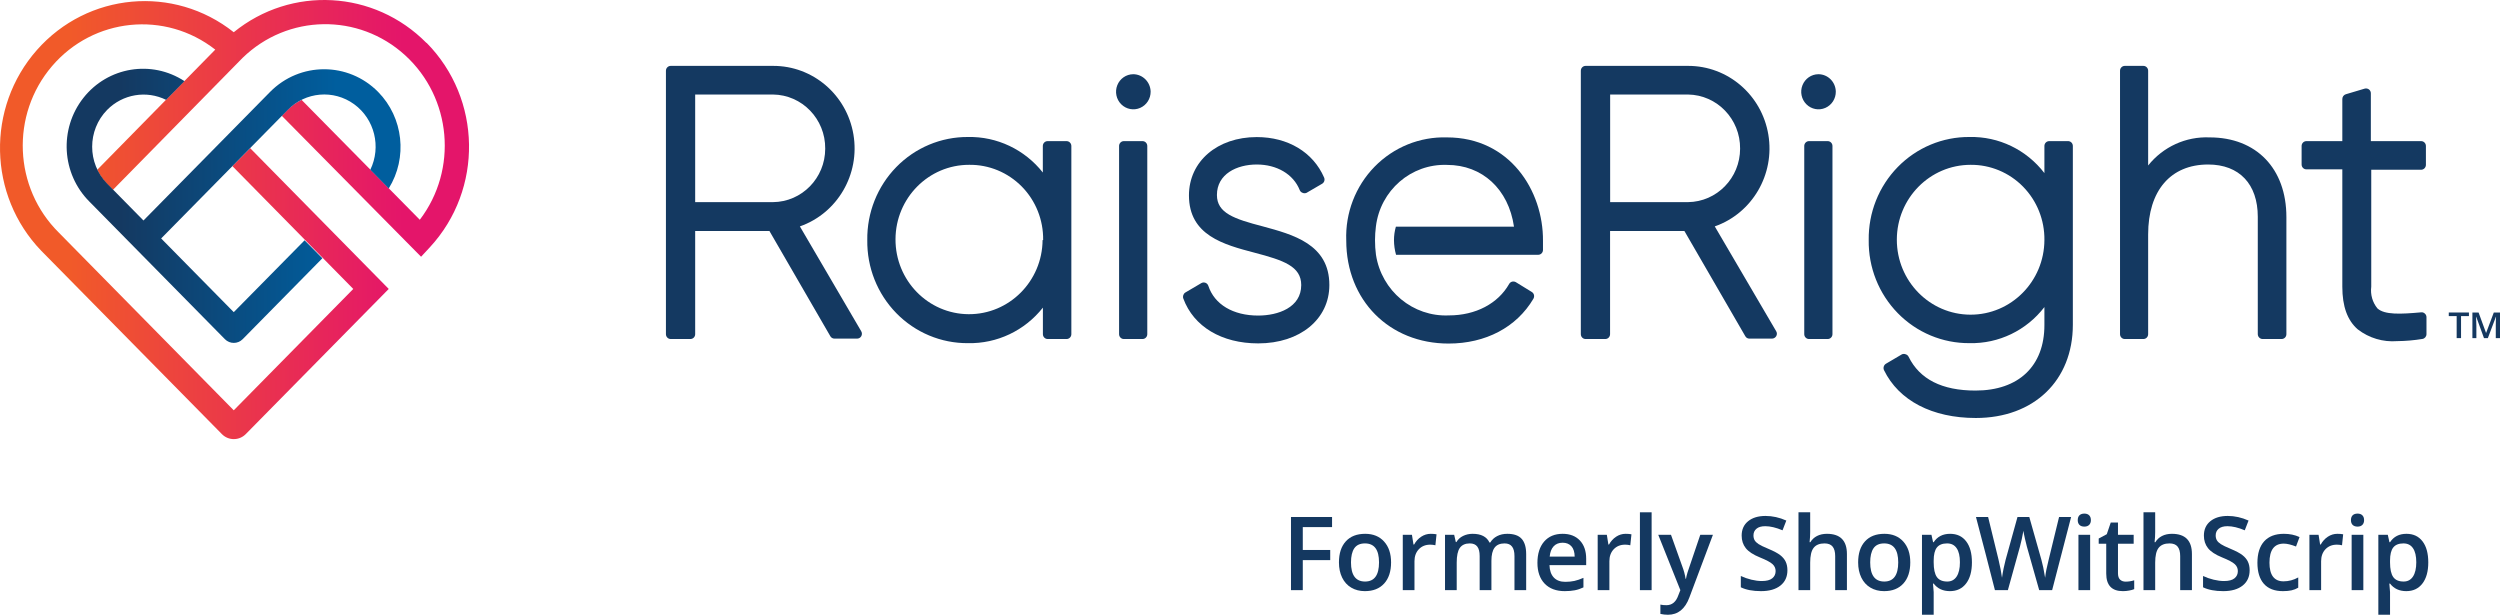
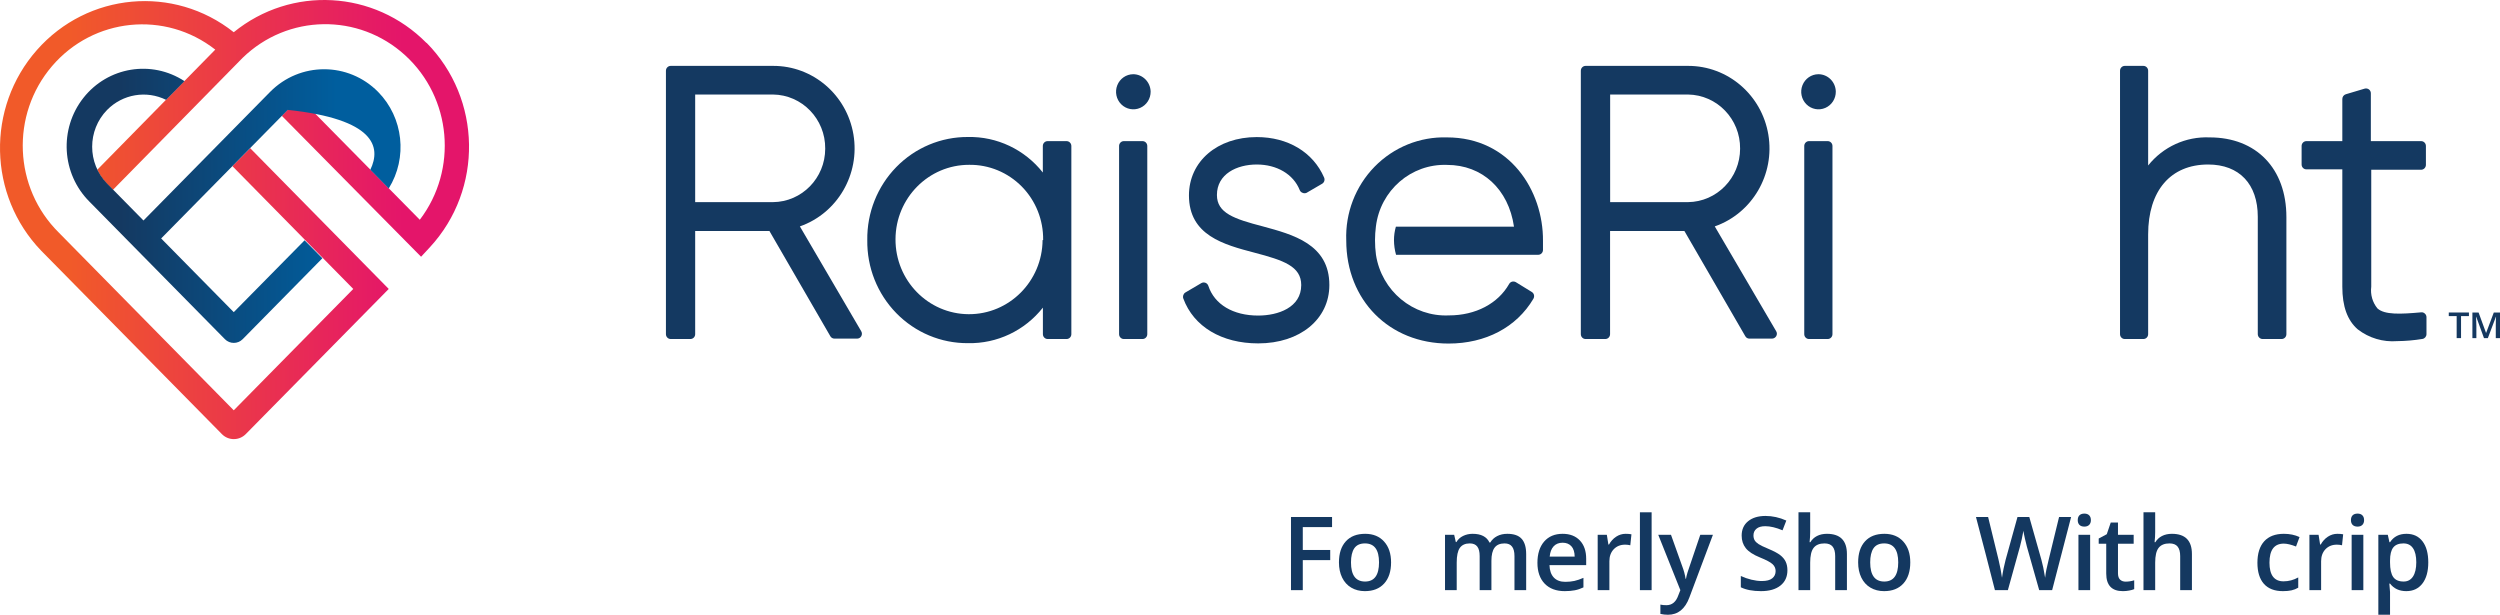
<svg xmlns="http://www.w3.org/2000/svg" width="244" height="60" viewBox="0 0 244 60" fill="none">
  <path d="M78.068 22.097C81.736 20.809 83.948 17.016 83.296 13.131C82.644 9.247 79.32 6.411 75.44 6.43H65.462C65.204 6.43 64.995 6.642 64.995 6.903V32.615C64.995 32.877 65.204 33.089 65.462 33.089H67.375C67.5 33.091 67.621 33.042 67.71 32.953C67.799 32.864 67.85 32.742 67.849 32.615V22.547H75.097L81.039 32.812C81.122 32.959 81.276 33.049 81.443 33.049H83.652C83.821 33.051 83.978 32.96 84.062 32.811C84.146 32.661 84.144 32.478 84.056 32.331L78.068 22.097ZM80.541 14.508C80.541 17.375 78.263 19.706 75.44 19.728H67.849V9.225H75.44C78.284 9.255 80.567 11.619 80.541 14.508Z" fill="#143961" />
  <path d="M104.089 13.774H102.246C102.122 13.774 102.004 13.823 101.916 13.912C101.829 14.001 101.78 14.122 101.78 14.247V16.837C100.005 14.592 97.304 13.311 94.469 13.371C91.845 13.356 89.325 14.414 87.477 16.306C85.63 18.199 84.61 20.767 84.647 23.431C84.608 26.098 85.628 28.668 87.478 30.561C89.328 32.455 91.851 33.511 94.477 33.492C97.312 33.551 100.013 32.27 101.787 30.025V32.615C101.787 32.877 101.996 33.089 102.254 33.089H104.089C104.214 33.091 104.335 33.042 104.424 32.953C104.514 32.864 104.564 32.742 104.564 32.615V14.247C104.564 14.12 104.514 13.999 104.424 13.91C104.335 13.82 104.214 13.771 104.089 13.774ZM101.756 23.431C101.726 27.451 98.496 30.688 94.537 30.665C90.578 30.641 87.385 27.367 87.401 23.347C87.416 19.327 90.635 16.079 94.594 16.087C96.518 16.061 98.371 16.828 99.731 18.211C101.09 19.594 101.84 21.477 101.811 23.431H101.756Z" fill="#143961" />
  <path d="M111.508 13.773H109.689C109.431 13.773 109.222 13.986 109.222 14.247V32.615C109.222 32.877 109.431 33.089 109.689 33.089H111.508C111.766 33.089 111.975 32.877 111.975 32.615V14.247C111.975 13.986 111.766 13.773 111.508 13.773Z" fill="#143961" />
  <path d="M123.259 22.097C120.467 21.37 118.772 20.802 118.772 19.033C118.772 16.98 120.716 16.056 122.66 16.056C124.604 16.056 126.23 16.987 126.852 18.551C126.901 18.678 127.004 18.777 127.132 18.82C127.256 18.875 127.397 18.875 127.521 18.82L129.037 17.935C129.247 17.814 129.331 17.55 129.232 17.327C128.158 14.847 125.693 13.379 122.66 13.379C118.818 13.379 116.042 15.748 116.042 19.072C116.042 22.973 119.441 23.873 122.442 24.663C125.273 25.405 127 25.99 127 27.822C127 30.017 124.737 30.799 122.8 30.799C120.35 30.799 118.531 29.717 117.932 27.893C117.886 27.757 117.782 27.649 117.65 27.599C117.518 27.549 117.37 27.561 117.248 27.632L115.692 28.548C115.497 28.669 115.412 28.914 115.49 29.133C116.501 31.881 119.238 33.515 122.8 33.515C126.891 33.515 129.745 31.146 129.745 27.822C129.753 23.81 126.144 22.886 123.259 22.097Z" fill="#143961" />
  <path d="M167.361 22.097C171.026 20.81 173.238 17.022 172.59 13.139C171.943 9.257 168.626 6.419 164.748 6.43H154.755C154.497 6.43 154.289 6.642 154.289 6.904V32.615C154.289 32.877 154.497 33.089 154.755 33.089H156.676C156.934 33.089 157.143 32.877 157.143 32.615V22.547H164.398L170.34 32.812C170.421 32.962 170.577 33.053 170.744 33.049H172.945C173.113 33.048 173.269 32.958 173.357 32.812C173.447 32.665 173.447 32.478 173.357 32.331L167.361 22.097ZM169.834 14.508C169.835 17.369 167.566 19.697 164.748 19.728H157.15V9.225H164.748C167.587 9.264 169.86 11.626 169.834 14.508Z" fill="#143961" />
  <path d="M177.471 7.243C176.788 7.249 176.176 7.674 175.921 8.317C175.666 8.961 175.819 9.697 176.308 10.182C176.796 10.667 177.525 10.805 178.152 10.531C178.78 10.258 179.184 9.627 179.174 8.933C179.153 7.993 178.397 7.243 177.471 7.243Z" fill="#143961" />
  <path d="M178.381 13.773H176.561C176.304 13.773 176.095 13.986 176.095 14.247V32.615C176.095 32.877 176.304 33.089 176.561 33.089H178.381C178.639 33.089 178.848 32.877 178.848 32.615V14.247C178.848 13.986 178.639 13.773 178.381 13.773Z" fill="#143961" />
-   <path d="M201.812 13.774H200C199.877 13.774 199.758 13.823 199.671 13.912C199.583 14.001 199.534 14.122 199.534 14.247V16.893C197.782 14.612 195.072 13.306 192.224 13.371C189.597 13.351 187.073 14.407 185.221 16.3C183.37 18.193 182.348 20.764 182.386 23.431C182.348 26.099 183.37 28.669 185.221 30.562C187.073 32.455 189.597 33.511 192.224 33.491C195.072 33.556 197.782 32.251 199.534 29.97V31.73C199.534 35.734 197.014 38.119 192.807 38.119C189.533 38.119 187.363 37.013 186.282 34.826C186.228 34.708 186.126 34.618 186.002 34.581C185.883 34.53 185.748 34.53 185.629 34.581L184.074 35.497C183.857 35.625 183.773 35.899 183.879 36.129C185.326 39.098 188.584 40.796 192.838 40.796C198.507 40.796 202.31 37.14 202.31 31.691V14.247C202.31 14.116 202.257 13.99 202.163 13.9C202.068 13.811 201.942 13.765 201.812 13.774ZM199.534 23.431C199.517 27.465 196.285 30.723 192.312 30.712C188.339 30.7 185.126 27.423 185.131 23.389C185.137 19.355 188.359 16.087 192.333 16.087C194.253 16.07 196.099 16.839 197.454 18.221C198.809 19.603 199.559 21.481 199.534 23.431Z" fill="#143961" />
  <path d="M215.663 13.41C213.348 13.308 211.121 14.324 209.659 16.151V6.903C209.659 6.778 209.61 6.657 209.523 6.568C209.435 6.48 209.316 6.43 209.193 6.43H207.381C207.123 6.43 206.914 6.642 206.914 6.903V32.615C206.914 32.877 207.123 33.089 207.381 33.089H209.193C209.316 33.089 209.435 33.039 209.523 32.95C209.61 32.861 209.659 32.741 209.659 32.615V22.886C209.659 18.606 211.852 16.056 215.515 16.056C218.556 16.056 220.36 17.967 220.36 21.157V32.615C220.364 32.878 220.576 33.089 220.835 33.089H222.678C222.803 33.091 222.923 33.042 223.013 32.953C223.102 32.864 223.152 32.742 223.152 32.615V21.189C223.152 16.443 220.212 13.41 215.663 13.41Z" fill="#143961" />
  <path d="M236.295 16.569C236.421 16.569 236.541 16.518 236.63 16.428C236.719 16.337 236.769 16.215 236.769 16.087V14.247C236.769 14.12 236.719 13.998 236.63 13.909C236.541 13.82 236.42 13.771 236.295 13.774H231.395V9.114C231.398 8.963 231.328 8.819 231.209 8.727C231.09 8.64 230.939 8.611 230.797 8.649L228.946 9.201C228.748 9.263 228.612 9.449 228.611 9.659V13.774H225.104C224.846 13.774 224.637 13.986 224.637 14.247V16.048C224.635 16.175 224.683 16.297 224.771 16.388C224.859 16.478 224.979 16.529 225.104 16.529H228.611V27.988C228.611 29.898 229.101 31.265 230.12 32.149C231.219 32.995 232.586 33.403 233.962 33.294C234.788 33.286 235.612 33.215 236.427 33.081C236.654 33.046 236.822 32.848 236.824 32.615V30.957C236.825 30.823 236.768 30.696 236.668 30.609C236.574 30.514 236.442 30.467 236.31 30.483C234.312 30.664 232.733 30.743 232.033 30.096C231.554 29.508 231.337 28.744 231.434 27.988V16.569H236.295Z" fill="#143961" />
  <path d="M141.231 13.41C138.586 13.327 136.025 14.363 134.16 16.27C132.295 18.177 131.293 20.785 131.394 23.471C131.394 29.298 135.593 33.531 141.379 33.531C144.987 33.531 148.013 31.951 149.661 29.156C149.726 29.044 149.745 28.911 149.716 28.785C149.684 28.662 149.606 28.557 149.498 28.493L147.943 27.537C147.831 27.475 147.7 27.458 147.577 27.49C147.455 27.523 147.351 27.606 147.289 27.719C146.208 29.622 144.031 30.783 141.418 30.783C137.906 30.942 134.838 28.395 134.294 24.868C134.231 24.395 134.2 23.917 134.201 23.439C134.202 22.998 134.23 22.557 134.287 22.12C134.709 18.582 137.731 15.962 141.239 16.095C144.669 16.095 147.235 18.464 147.764 22.12H136.239C136.115 22.548 136.052 22.992 136.052 23.439C136.055 23.922 136.123 24.403 136.254 24.868H150.128C150.386 24.868 150.595 24.656 150.595 24.394C150.595 24.26 150.595 24.118 150.595 23.984C150.595 23.849 150.595 23.668 150.595 23.51C150.633 18.59 147.336 13.41 141.231 13.41Z" fill="#143961" />
  <path d="M110.598 7.243C109.915 7.249 109.303 7.674 109.048 8.317C108.794 8.961 108.946 9.697 109.435 10.182C109.923 10.667 110.652 10.805 111.28 10.531C111.908 10.258 112.311 9.627 112.302 8.933C112.276 7.995 111.522 7.247 110.598 7.243Z" fill="#143961" />
  <path d="M41.618 4.187C36.525 -0.969 28.43 -1.418 22.814 3.145C16.957 -1.499 8.557 -0.739 3.6 4.883C-1.356 10.505 -1.174 19.066 4.018 24.466L21.655 42.367C21.964 42.683 22.384 42.859 22.822 42.857C23.259 42.857 23.678 42.681 23.988 42.367L37.94 28.201L24.416 14.461L22.682 16.214L34.479 28.201L22.814 40.046L5.744 22.705C1.317 18.324 1.024 11.198 5.075 6.458C9.126 1.718 16.116 1.009 21.01 4.843L9.492 16.569C9.735 17.081 10.061 17.549 10.457 17.951L11.024 18.527L23.669 5.656C28.077 1.364 35 1.25 39.542 5.396C44.084 9.541 44.708 16.543 40.973 21.449L29.432 9.746C28.926 9.995 28.464 10.325 28.063 10.726L27.503 11.302L41.097 25.058L41.961 24.126C47.172 18.482 47.031 9.657 41.642 4.187H41.618Z" fill="url(#paint0_linear_4468_650)" />
-   <path d="M36.906 8.972C33.992 6.02 29.274 6.02 26.36 8.972L14.003 21.52L10.457 17.919C8.508 15.929 8.508 12.715 10.457 10.725C11.974 9.187 14.284 8.794 16.212 9.746L18.008 7.922C14.795 5.816 10.534 6.519 8.143 9.549C5.752 12.58 6.006 16.955 8.73 19.68L21.951 33.104C22.43 33.589 23.206 33.589 23.685 33.104L31.462 25.208L29.728 23.455L22.814 30.467L15.729 23.273L28.087 10.725C29.819 8.954 32.56 8.719 34.561 10.17C36.561 11.621 37.231 14.33 36.143 16.569L37.94 18.393C39.803 15.393 39.374 11.482 36.906 8.972Z" fill="url(#paint1_linear_4468_650)" />
+   <path d="M36.906 8.972C33.992 6.02 29.274 6.02 26.36 8.972L14.003 21.52L10.457 17.919C8.508 15.929 8.508 12.715 10.457 10.725C11.974 9.187 14.284 8.794 16.212 9.746L18.008 7.922C14.795 5.816 10.534 6.519 8.143 9.549C5.752 12.58 6.006 16.955 8.73 19.68L21.951 33.104C22.43 33.589 23.206 33.589 23.685 33.104L31.462 25.208L29.728 23.455L22.814 30.467L15.729 23.273L28.087 10.725C36.561 11.621 37.231 14.33 36.143 16.569L37.94 18.393C39.803 15.393 39.374 11.482 36.906 8.972Z" fill="url(#paint1_linear_4468_650)" />
  <path d="M240.198 33H239.77V30.851H239V30.5H240.967V30.851H240.198V33Z" fill="#143860" />
  <path d="M242.437 33L241.678 30.912H241.664C241.684 31.222 241.694 31.513 241.694 31.784V33H241.306V30.5H241.909L242.636 32.489H242.647L243.395 30.5H244V33H243.588V31.764C243.588 31.639 243.591 31.477 243.597 31.278C243.604 31.078 243.61 30.958 243.615 30.916H243.601L242.815 33H242.437Z" fill="#143860" />
  <path d="M127.152 57.598H126V50.459H130.009V51.445H127.152V53.677H129.829V54.668H127.152V57.598Z" fill="#143860" />
  <path d="M135.769 54.888C135.769 55.77 135.543 56.458 135.093 56.953C134.643 57.448 134.016 57.695 133.212 57.695C132.71 57.695 132.266 57.581 131.881 57.353C131.495 57.126 131.199 56.798 130.992 56.372C130.784 55.946 130.681 55.451 130.681 54.888C130.681 54.012 130.904 53.328 131.351 52.837C131.798 52.345 132.428 52.1 133.242 52.1C134.019 52.1 134.635 52.352 135.088 52.856C135.542 53.358 135.769 54.035 135.769 54.888ZM131.857 54.888C131.857 56.134 132.315 56.758 133.232 56.758C134.139 56.758 134.593 56.134 134.593 54.888C134.593 53.654 134.136 53.037 133.222 53.037C132.743 53.037 132.394 53.197 132.177 53.516C131.964 53.835 131.857 54.292 131.857 54.888Z" fill="#143860" />
-   <path d="M139.638 52.1C139.868 52.1 140.057 52.116 140.206 52.148L140.094 53.218C139.932 53.179 139.764 53.159 139.589 53.159C139.132 53.159 138.761 53.309 138.476 53.608C138.194 53.908 138.053 54.297 138.053 54.775V57.598H136.911V52.197H137.806L137.956 53.149H138.015C138.193 52.827 138.424 52.572 138.709 52.383C138.998 52.194 139.307 52.1 139.638 52.1Z" fill="#143860" />
  <path d="M145.562 57.598H144.415V54.268C144.415 53.854 144.338 53.547 144.182 53.345C144.027 53.14 143.784 53.037 143.453 53.037C143.013 53.037 142.689 53.182 142.481 53.472C142.277 53.758 142.175 54.237 142.175 54.907V57.598H141.033V52.197H141.927L142.088 52.905H142.146C142.295 52.648 142.51 52.45 142.792 52.31C143.077 52.17 143.39 52.1 143.73 52.1C144.556 52.1 145.104 52.383 145.373 52.949H145.45C145.609 52.682 145.833 52.474 146.121 52.324C146.409 52.175 146.74 52.1 147.112 52.1C147.754 52.1 148.22 52.262 148.512 52.588C148.807 52.913 148.954 53.41 148.954 54.077V57.598H147.812V54.268C147.812 53.854 147.733 53.547 147.574 53.345C147.419 53.14 147.176 53.037 146.845 53.037C146.401 53.037 146.076 53.177 145.868 53.457C145.664 53.734 145.562 54.16 145.562 54.736V57.598Z" fill="#143860" />
  <path d="M152.721 57.695C151.885 57.695 151.231 57.451 150.758 56.963C150.288 56.471 150.053 55.796 150.053 54.937C150.053 54.054 150.272 53.361 150.709 52.856C151.147 52.352 151.748 52.1 152.512 52.1C153.222 52.1 153.782 52.316 154.194 52.749C154.605 53.182 154.811 53.778 154.811 54.536V55.156H151.229C151.246 55.68 151.386 56.084 151.652 56.367C151.918 56.647 152.292 56.787 152.775 56.787C153.092 56.787 153.387 56.758 153.659 56.699C153.935 56.637 154.229 56.536 154.544 56.397V57.329C154.265 57.463 153.983 57.557 153.698 57.612C153.413 57.668 153.087 57.695 152.721 57.695ZM152.512 52.969C152.149 52.969 151.858 53.084 151.638 53.315C151.42 53.547 151.291 53.883 151.249 54.326H153.688C153.682 53.88 153.575 53.543 153.368 53.315C153.16 53.084 152.875 52.969 152.512 52.969Z" fill="#143860" />
  <path d="M158.66 52.1C158.89 52.1 159.08 52.116 159.229 52.148L159.117 53.218C158.955 53.179 158.787 53.159 158.612 53.159C158.155 53.159 157.784 53.309 157.499 53.608C157.217 53.908 157.076 54.297 157.076 54.775V57.598H155.934V52.197H156.828L156.979 53.149H157.037C157.216 52.827 157.447 52.572 157.732 52.383C158.021 52.194 158.33 52.1 158.66 52.1Z" fill="#143860" />
  <path d="M161.198 57.598H160.056V50H161.198V57.598Z" fill="#143860" />
  <path d="M161.845 52.197H163.089L164.183 55.259C164.348 55.695 164.458 56.105 164.513 56.489H164.552C164.581 56.31 164.634 56.094 164.712 55.84C164.79 55.583 165.201 54.368 165.947 52.197H167.181L164.882 58.315C164.464 59.438 163.768 60 162.793 60C162.54 60 162.294 59.972 162.054 59.917V59.009C162.226 59.048 162.422 59.067 162.642 59.067C163.193 59.067 163.58 58.747 163.803 58.105L164.003 57.598L161.845 52.197Z" fill="#143860" />
  <path d="M174.452 55.659C174.452 56.294 174.224 56.792 173.767 57.153C173.31 57.515 172.68 57.695 171.877 57.695C171.073 57.695 170.416 57.57 169.904 57.319V56.216C170.228 56.369 170.571 56.489 170.934 56.577C171.3 56.665 171.64 56.709 171.955 56.709C172.415 56.709 172.753 56.621 172.97 56.445C173.191 56.27 173.301 56.033 173.301 55.737C173.301 55.47 173.2 55.244 172.999 55.059C172.799 54.873 172.384 54.653 171.755 54.399C171.107 54.136 170.651 53.835 170.385 53.496C170.119 53.158 169.986 52.751 169.986 52.275C169.986 51.68 170.197 51.211 170.618 50.869C171.039 50.527 171.605 50.356 172.314 50.356C172.995 50.356 173.672 50.506 174.345 50.806L173.976 51.758C173.344 51.491 172.781 51.357 172.285 51.357C171.909 51.357 171.624 51.44 171.43 51.606C171.235 51.769 171.138 51.986 171.138 52.256C171.138 52.441 171.177 52.601 171.255 52.734C171.333 52.865 171.461 52.988 171.639 53.105C171.817 53.223 172.138 53.377 172.601 53.569C173.122 53.787 173.505 53.991 173.748 54.18C173.991 54.368 174.169 54.582 174.282 54.819C174.396 55.057 174.452 55.337 174.452 55.659Z" fill="#143860" />
  <path d="M180.26 57.598H179.114V54.277C179.114 53.861 179.029 53.55 178.861 53.345C178.696 53.14 178.432 53.037 178.069 53.037C177.589 53.037 177.236 53.182 177.009 53.472C176.786 53.758 176.674 54.24 176.674 54.917V57.598H175.532V50H176.674V51.929C176.674 52.238 176.655 52.568 176.616 52.92H176.689C176.844 52.66 177.06 52.458 177.335 52.315C177.614 52.171 177.938 52.1 178.307 52.1C179.609 52.1 180.26 52.759 180.26 54.077V57.598Z" fill="#143860" />
  <path d="M186.443 54.888C186.443 55.77 186.217 56.458 185.767 56.953C185.317 57.448 184.69 57.695 183.886 57.695C183.384 57.695 182.94 57.581 182.555 57.353C182.169 57.126 181.873 56.798 181.666 56.372C181.458 55.946 181.355 55.451 181.355 54.888C181.355 54.012 181.578 53.328 182.025 52.837C182.472 52.345 183.102 52.1 183.916 52.1C184.693 52.1 185.309 52.352 185.762 52.856C186.216 53.358 186.443 54.035 186.443 54.888ZM182.531 54.888C182.531 56.134 182.989 56.758 183.906 56.758C184.813 56.758 185.267 56.134 185.267 54.888C185.267 53.654 184.81 53.037 183.896 53.037C183.417 53.037 183.068 53.197 182.851 53.516C182.638 53.835 182.531 54.292 182.531 54.888Z" fill="#143860" />
-   <path d="M190.312 57.695C189.631 57.695 189.103 57.45 188.727 56.958H188.659C188.705 57.414 188.727 57.69 188.727 57.788V60H187.585V52.197H188.509C188.535 52.298 188.588 52.539 188.669 52.92H188.727C189.084 52.373 189.618 52.1 190.331 52.1C191.002 52.1 191.523 52.344 191.896 52.832C192.272 53.32 192.46 54.005 192.46 54.888C192.46 55.77 192.268 56.458 191.886 56.953C191.507 57.448 190.982 57.695 190.312 57.695ZM190.035 53.037C189.581 53.037 189.249 53.171 189.038 53.438C188.831 53.704 188.727 54.131 188.727 54.717V54.888C188.727 55.545 188.831 56.022 189.038 56.318C189.246 56.611 189.584 56.758 190.054 56.758C190.449 56.758 190.754 56.595 190.968 56.27C191.182 55.944 191.288 55.48 191.288 54.878C191.288 54.273 191.182 53.815 190.968 53.506C190.757 53.193 190.446 53.037 190.035 53.037Z" fill="#143860" />
  <path d="M200.289 57.598H199.026L197.821 53.34C197.769 53.154 197.704 52.887 197.626 52.539C197.548 52.188 197.501 51.943 197.485 51.807C197.453 52.015 197.399 52.285 197.325 52.617C197.254 52.949 197.194 53.197 197.145 53.359L195.969 57.598H194.705L193.787 54.023L192.854 50.459H194.04L195.055 54.619C195.214 55.286 195.328 55.876 195.396 56.387C195.431 56.11 195.485 55.801 195.556 55.459C195.627 55.117 195.692 54.84 195.75 54.629L196.907 50.459H198.059L199.244 54.648C199.358 55.036 199.478 55.615 199.604 56.387C199.653 55.921 199.769 55.329 199.954 54.609L200.965 50.459H202.141L200.289 57.598Z" fill="#143860" />
  <path d="M203.998 57.598H202.856V52.197H203.998V57.598ZM202.788 50.767C202.788 50.562 202.843 50.404 202.953 50.293C203.066 50.182 203.227 50.127 203.434 50.127C203.635 50.127 203.79 50.182 203.901 50.293C204.014 50.404 204.071 50.562 204.071 50.767C204.071 50.962 204.014 51.117 203.901 51.23C203.79 51.341 203.635 51.397 203.434 51.397C203.227 51.397 203.066 51.341 202.953 51.23C202.843 51.117 202.788 50.962 202.788 50.767Z" fill="#143860" />
  <path d="M207.464 56.768C207.742 56.768 208.021 56.724 208.299 56.636V57.5C208.173 57.555 208.009 57.601 207.809 57.637C207.611 57.676 207.405 57.695 207.191 57.695C206.109 57.695 205.568 57.122 205.568 55.977V53.066H204.834V52.559L205.622 52.139L206.01 50.996H206.715V52.197H208.246V53.066H206.715V55.957C206.715 56.234 206.783 56.439 206.919 56.572C207.059 56.703 207.24 56.768 207.464 56.768Z" fill="#143860" />
  <path d="M213.932 57.598H212.786V54.277C212.786 53.861 212.701 53.55 212.533 53.345C212.368 53.14 212.104 53.037 211.741 53.037C211.261 53.037 210.908 53.182 210.681 53.472C210.458 53.758 210.346 54.24 210.346 54.917V57.598H209.204V50H210.346V51.929C210.346 52.238 210.327 52.568 210.288 52.92H210.361C210.516 52.66 210.732 52.458 211.007 52.315C211.286 52.171 211.61 52.1 211.979 52.1C213.281 52.1 213.932 52.759 213.932 54.077V57.598Z" fill="#143860" />
-   <path d="M219.565 55.659C219.565 56.294 219.337 56.792 218.88 57.153C218.423 57.515 217.793 57.695 216.99 57.695C216.186 57.695 215.529 57.57 215.017 57.319V56.216C215.341 56.369 215.684 56.489 216.047 56.577C216.413 56.665 216.753 56.709 217.068 56.709C217.528 56.709 217.866 56.621 218.083 56.445C218.304 56.27 218.414 56.033 218.414 55.737C218.414 55.47 218.313 55.244 218.112 55.059C217.912 54.873 217.497 54.653 216.868 54.399C216.22 54.136 215.764 53.835 215.498 53.496C215.232 53.158 215.1 52.751 215.1 52.275C215.1 51.68 215.31 51.211 215.731 50.869C216.152 50.527 216.718 50.356 217.427 50.356C218.108 50.356 218.785 50.506 219.459 50.806L219.089 51.758C218.458 51.491 217.894 51.357 217.398 51.357C217.022 51.357 216.737 51.44 216.543 51.606C216.348 51.769 216.251 51.986 216.251 52.256C216.251 52.441 216.29 52.601 216.368 52.734C216.446 52.865 216.574 52.988 216.752 53.105C216.93 53.223 217.251 53.377 217.714 53.569C218.236 53.787 218.618 53.991 218.861 54.18C219.104 54.368 219.282 54.582 219.395 54.819C219.509 55.057 219.565 55.337 219.565 55.659Z" fill="#143860" />
  <path d="M222.812 57.695C221.999 57.695 221.381 57.458 220.956 56.982C220.535 56.504 220.324 55.819 220.324 54.927C220.324 54.019 220.545 53.32 220.985 52.832C221.429 52.344 222.069 52.1 222.905 52.1C223.472 52.1 223.982 52.205 224.436 52.417L224.091 53.34C223.608 53.151 223.209 53.057 222.895 53.057C221.965 53.057 221.5 53.677 221.5 54.917C221.5 55.523 221.615 55.978 221.845 56.284C222.079 56.587 222.419 56.738 222.866 56.738C223.375 56.738 223.856 56.611 224.309 56.357V57.358C224.105 57.479 223.886 57.565 223.653 57.617C223.423 57.669 223.143 57.695 222.812 57.695Z" fill="#143860" />
  <path d="M228.125 52.1C228.355 52.1 228.544 52.116 228.693 52.148L228.582 53.218C228.42 53.179 228.251 53.159 228.076 53.159C227.619 53.159 227.248 53.309 226.963 53.608C226.682 53.908 226.541 54.297 226.541 54.775V57.598H225.399V52.197H226.293L226.443 53.149H226.502C226.68 52.827 226.912 52.572 227.197 52.383C227.485 52.194 227.794 52.1 228.125 52.1Z" fill="#143860" />
  <path d="M230.662 57.598H229.52V52.197H230.662V57.598ZM229.452 50.767C229.452 50.562 229.507 50.404 229.617 50.293C229.731 50.182 229.891 50.127 230.099 50.127C230.299 50.127 230.455 50.182 230.565 50.293C230.678 50.404 230.735 50.562 230.735 50.767C230.735 50.962 230.678 51.117 230.565 51.23C230.455 51.341 230.299 51.397 230.099 51.397C229.891 51.397 229.731 51.341 229.617 51.23C229.507 51.117 229.452 50.962 229.452 50.767Z" fill="#143860" />
  <path d="M234.852 57.695C234.172 57.695 233.644 57.45 233.268 56.958H233.2C233.245 57.414 233.268 57.69 233.268 57.788V60H232.126V52.197H233.049C233.075 52.298 233.129 52.539 233.21 52.92H233.268C233.624 52.373 234.159 52.1 234.871 52.1C235.542 52.1 236.064 52.344 236.436 52.832C236.812 53.32 237 54.005 237 54.888C237 55.77 236.809 56.458 236.427 56.953C236.048 57.448 235.523 57.695 234.852 57.695ZM234.575 53.037C234.121 53.037 233.789 53.171 233.579 53.438C233.371 53.704 233.268 54.131 233.268 54.717V54.888C233.268 55.545 233.371 56.022 233.579 56.318C233.786 56.611 234.125 56.758 234.594 56.758C234.99 56.758 235.294 56.595 235.508 56.27C235.722 55.944 235.829 55.48 235.829 54.878C235.829 54.273 235.722 53.815 235.508 53.506C235.298 53.193 234.987 53.037 234.575 53.037Z" fill="#143860" />
  <defs>
    <linearGradient id="paint0_linear_4468_650" x1="-0.12" y1="21.426" x2="45.756" y2="21.426" gradientUnits="userSpaceOnUse">
      <stop offset="0.15" stop-color="#F15A29" />
      <stop offset="0.86" stop-color="#E4156A" />
    </linearGradient>
    <linearGradient id="paint1_linear_4468_650" x1="6.545" y1="20.114" x2="39.083" y2="20.114" gradientUnits="userSpaceOnUse">
      <stop offset="0.16" stop-color="#143961" />
      <stop offset="0.81" stop-color="#005E9E" />
    </linearGradient>
  </defs>
</svg>